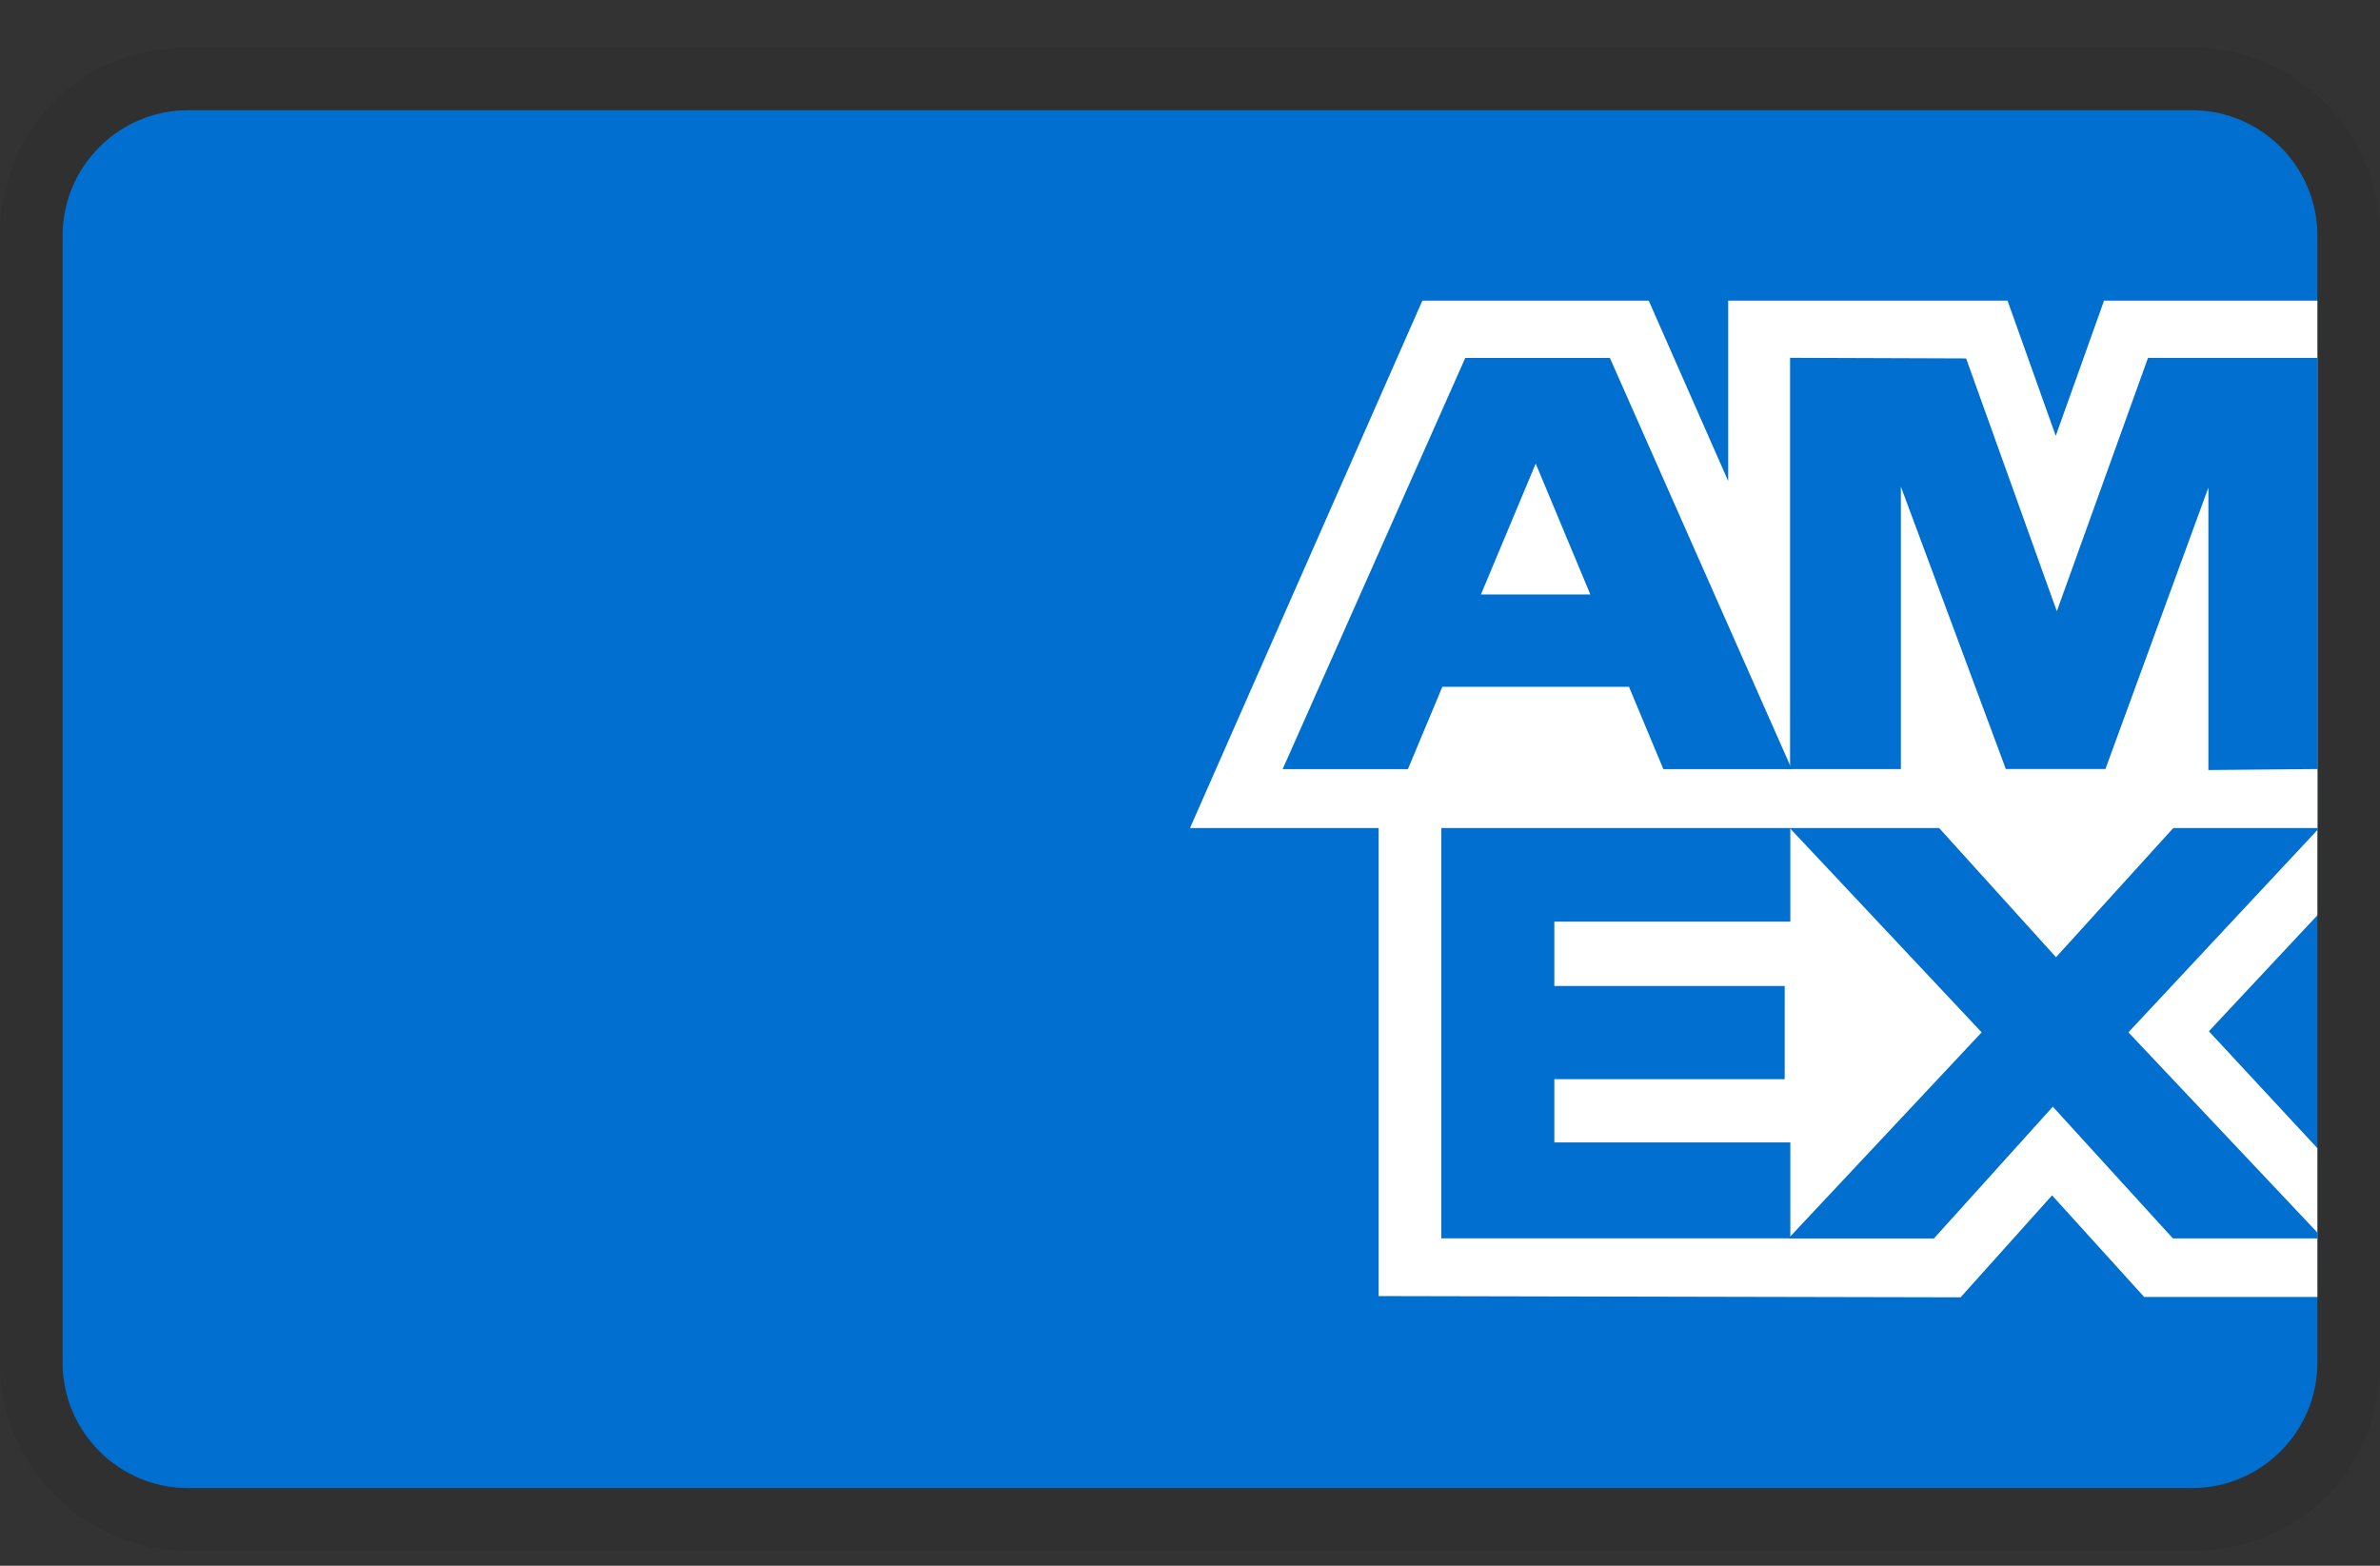
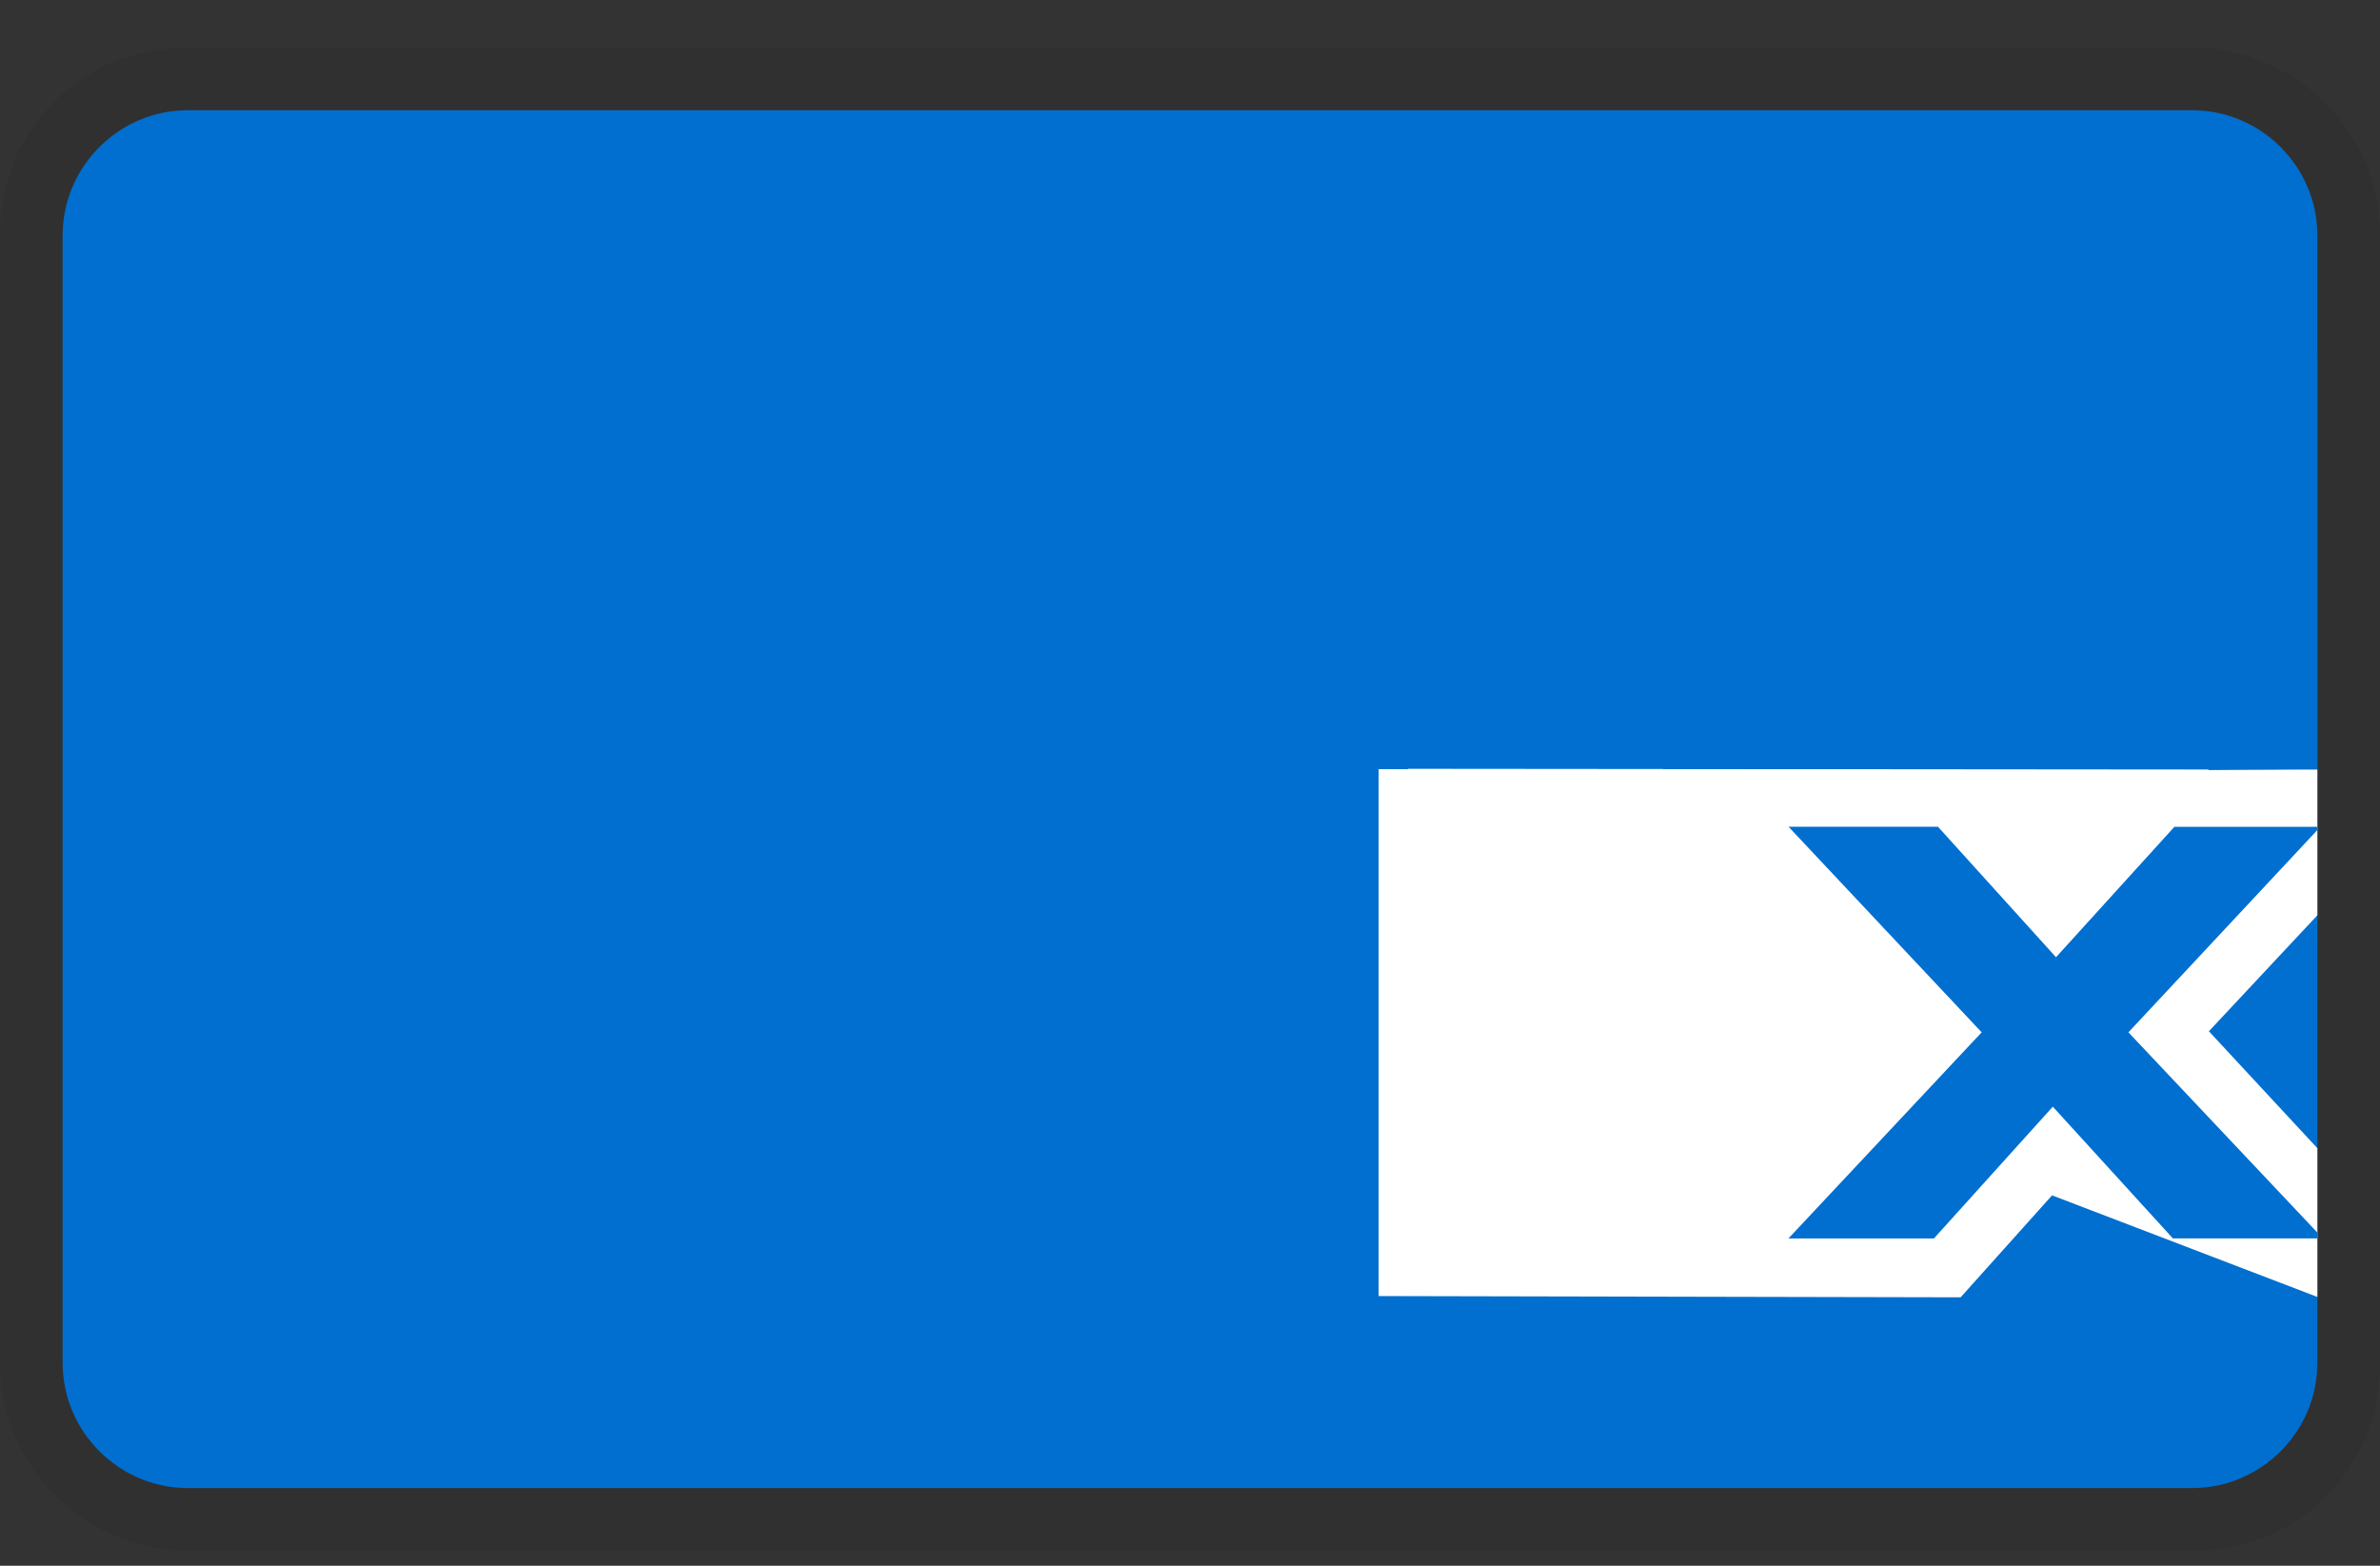
<svg xmlns="http://www.w3.org/2000/svg" fill="none" viewBox="0 0 38 25" height="25" width="38">
  <rect x="0" y="0" width="38" height="25" fill="#333333" stroke="none" />
  <path fill="black" d="M35 0.76H3C1.3 0.76 0 2.06 0 3.76V21.76C0 23.46 1.4 24.76 3 24.76H35C36.7 24.76 38 23.46 38 21.76V3.76C38 2.06 36.6 0.76 35 0.76Z" opacity="0.07" />
  <path fill="#006FCF" d="M35 1.76C36.1 1.76 37 2.66 37 3.76V21.76C37 22.86 36.1 23.76 35 23.76H3C1.9 23.76 1 22.86 1 21.76V3.76C1 2.66 1.9 1.76 3 1.76H35Z" />
-   <path fill="white" d="M22.012 20.696V12.275L37 12.288V14.614L35.268 16.466L37 18.333V20.708H34.234L32.764 19.086L31.304 20.714L22.012 20.694V20.696Z" />
-   <path fill="#006FCF" d="M23.013 19.772V13.202H28.585V14.715H24.817V15.743H28.495V17.231H24.817V18.241H28.585V19.772H23.013Z" />
+   <path fill="white" d="M22.012 20.696V12.275L37 12.288V14.614L35.268 16.466L37 18.333V20.708L32.764 19.086L31.304 20.714L22.012 20.694V20.696Z" />
  <path fill="#006FCF" d="M28.557 19.772L31.64 16.483L28.557 13.201H30.943L32.827 15.284L34.717 13.202H37V13.253L33.983 16.483L37 19.68V19.773H34.693L32.776 17.67L30.878 19.774H28.557V19.772Z" />
-   <path fill="white" d="M22.71 4.8H26.324L27.593 7.681V4.8H32.053L32.823 6.959L33.594 4.8H37V13.221H19L22.71 4.8Z" />
  <path fill="#006FCF" d="M23.395 5.715L20.479 12.281H22.479L23.029 10.966H26.009L26.558 12.281H28.608L25.704 5.715H23.395ZM23.645 9.492L24.52 7.402L25.392 9.492H23.645Z" />
  <path fill="#006FCF" d="M28.581 12.28V5.713L31.392 5.723L32.84 9.76L34.296 5.714H37V12.279L35.26 12.295V7.785L33.616 12.279H32.026L30.35 7.77V12.28H28.582H28.581Z" />
</svg>